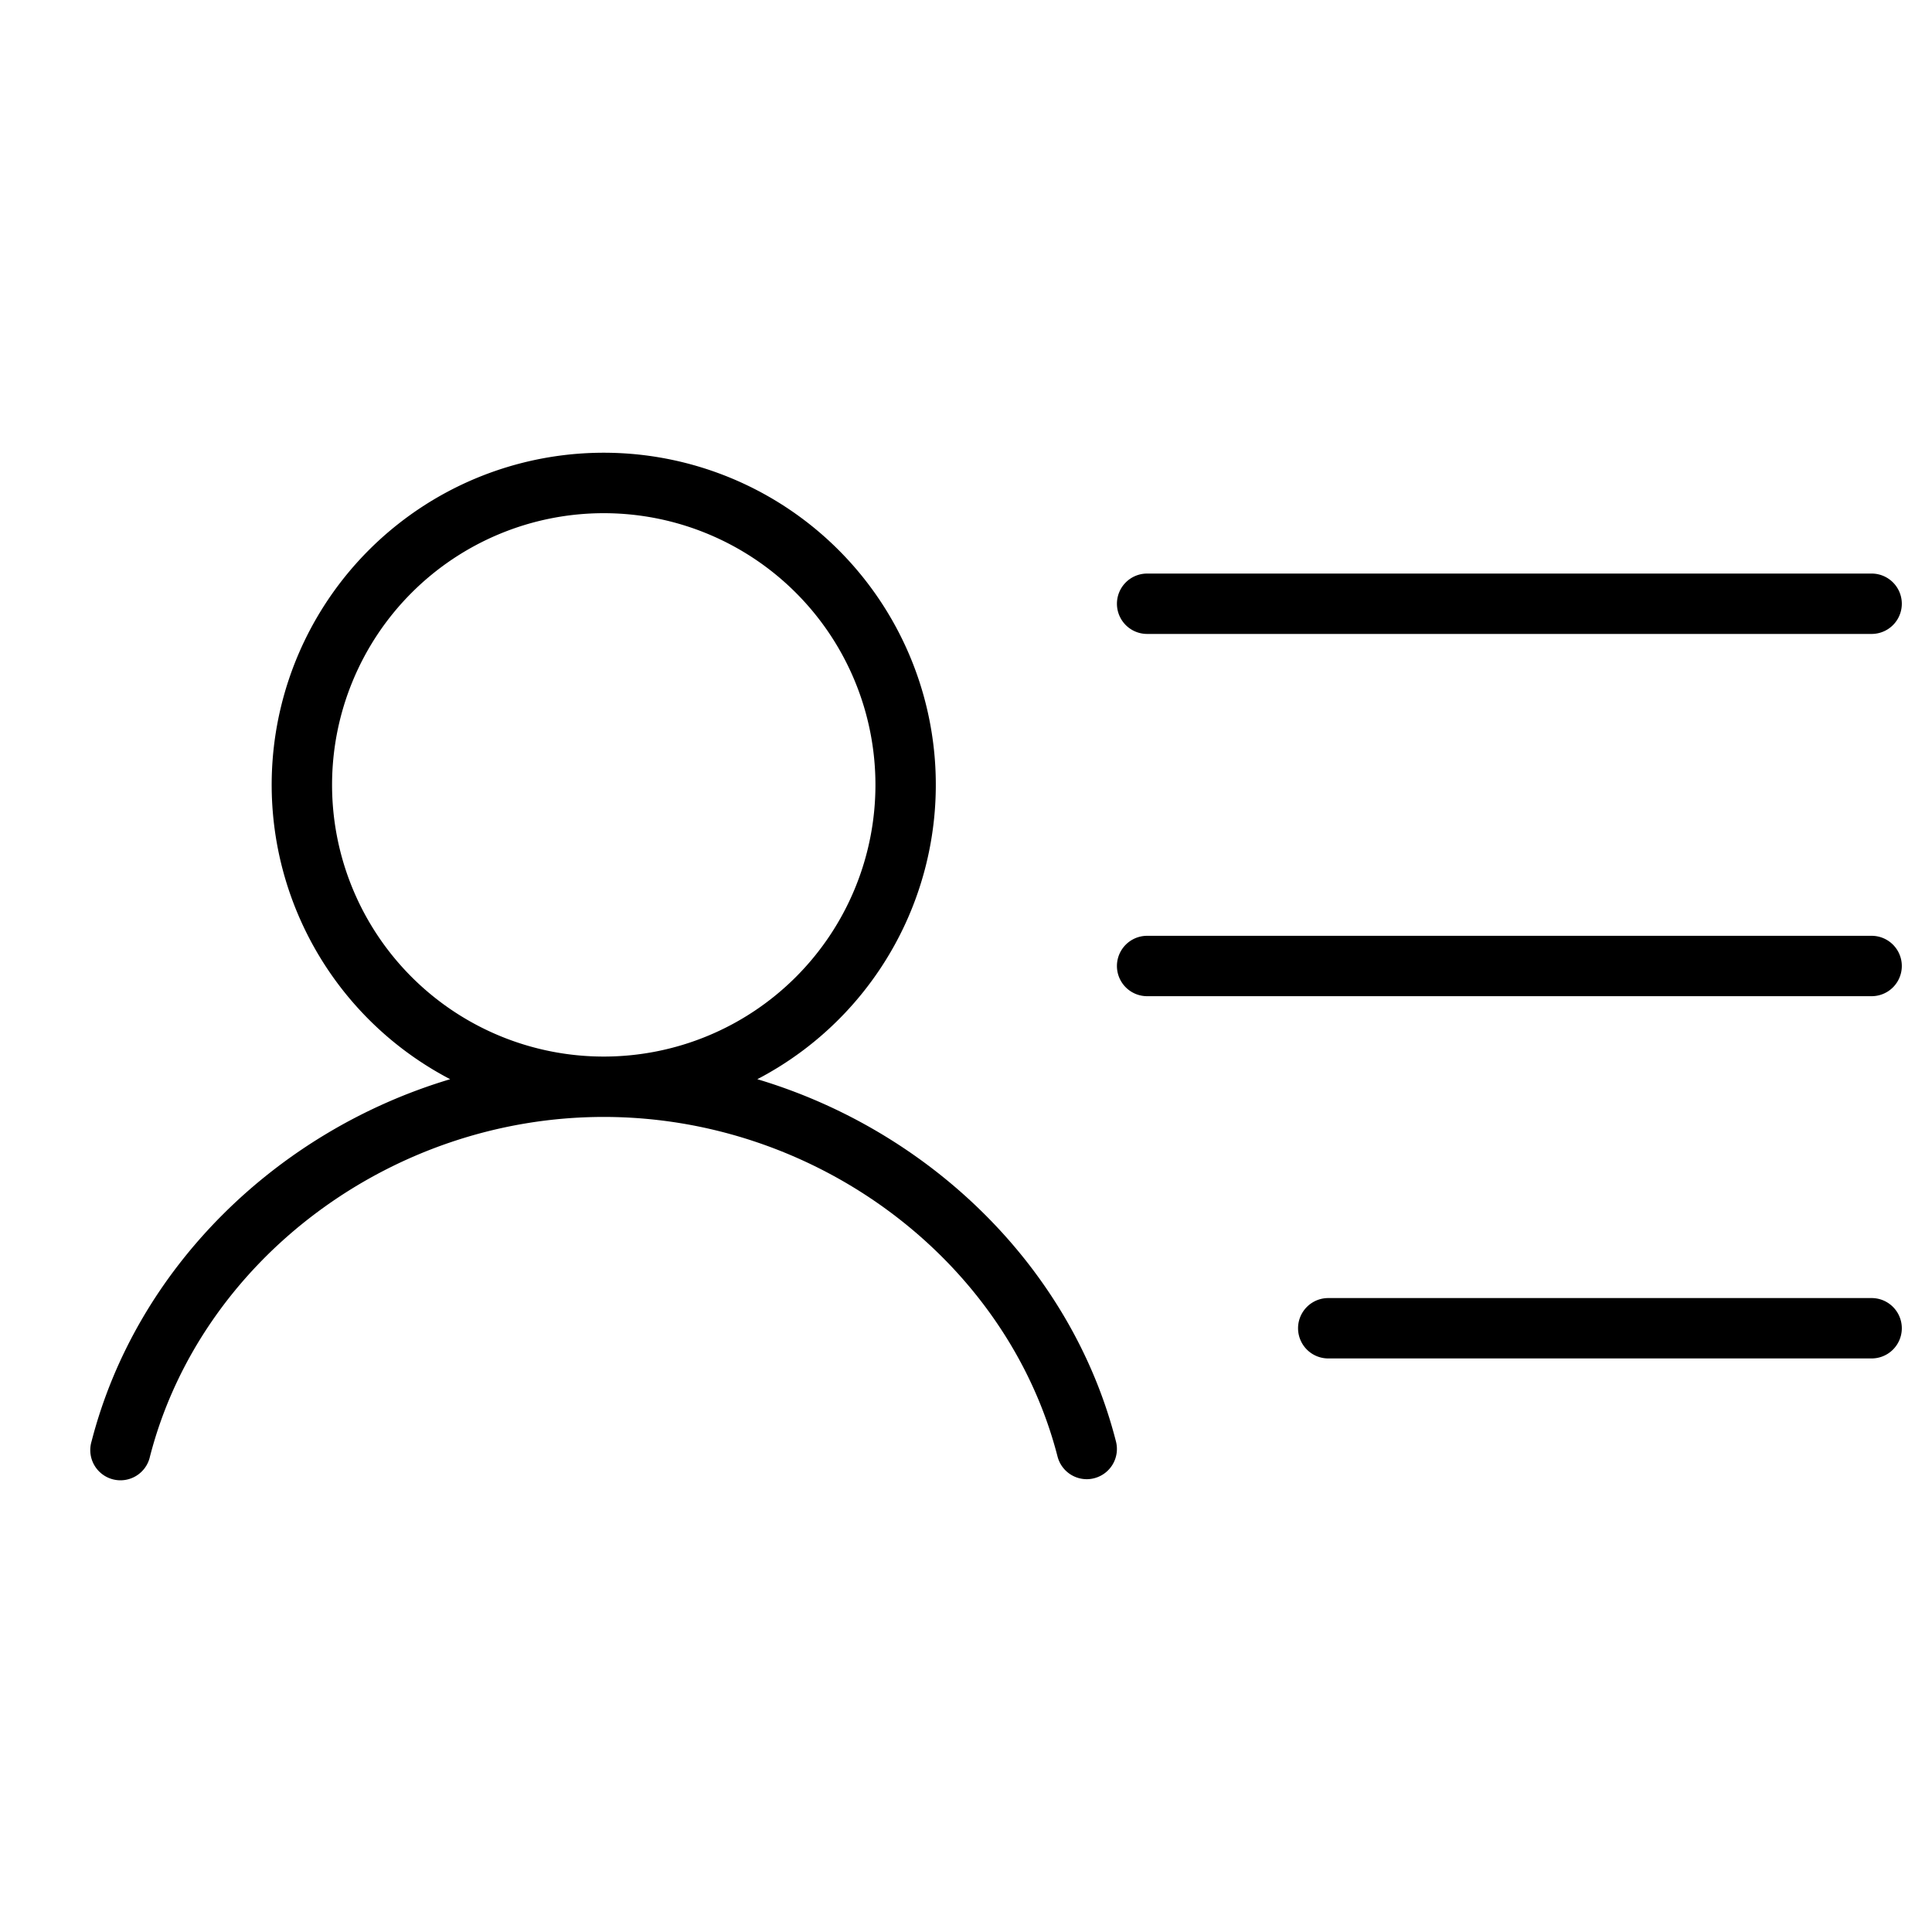
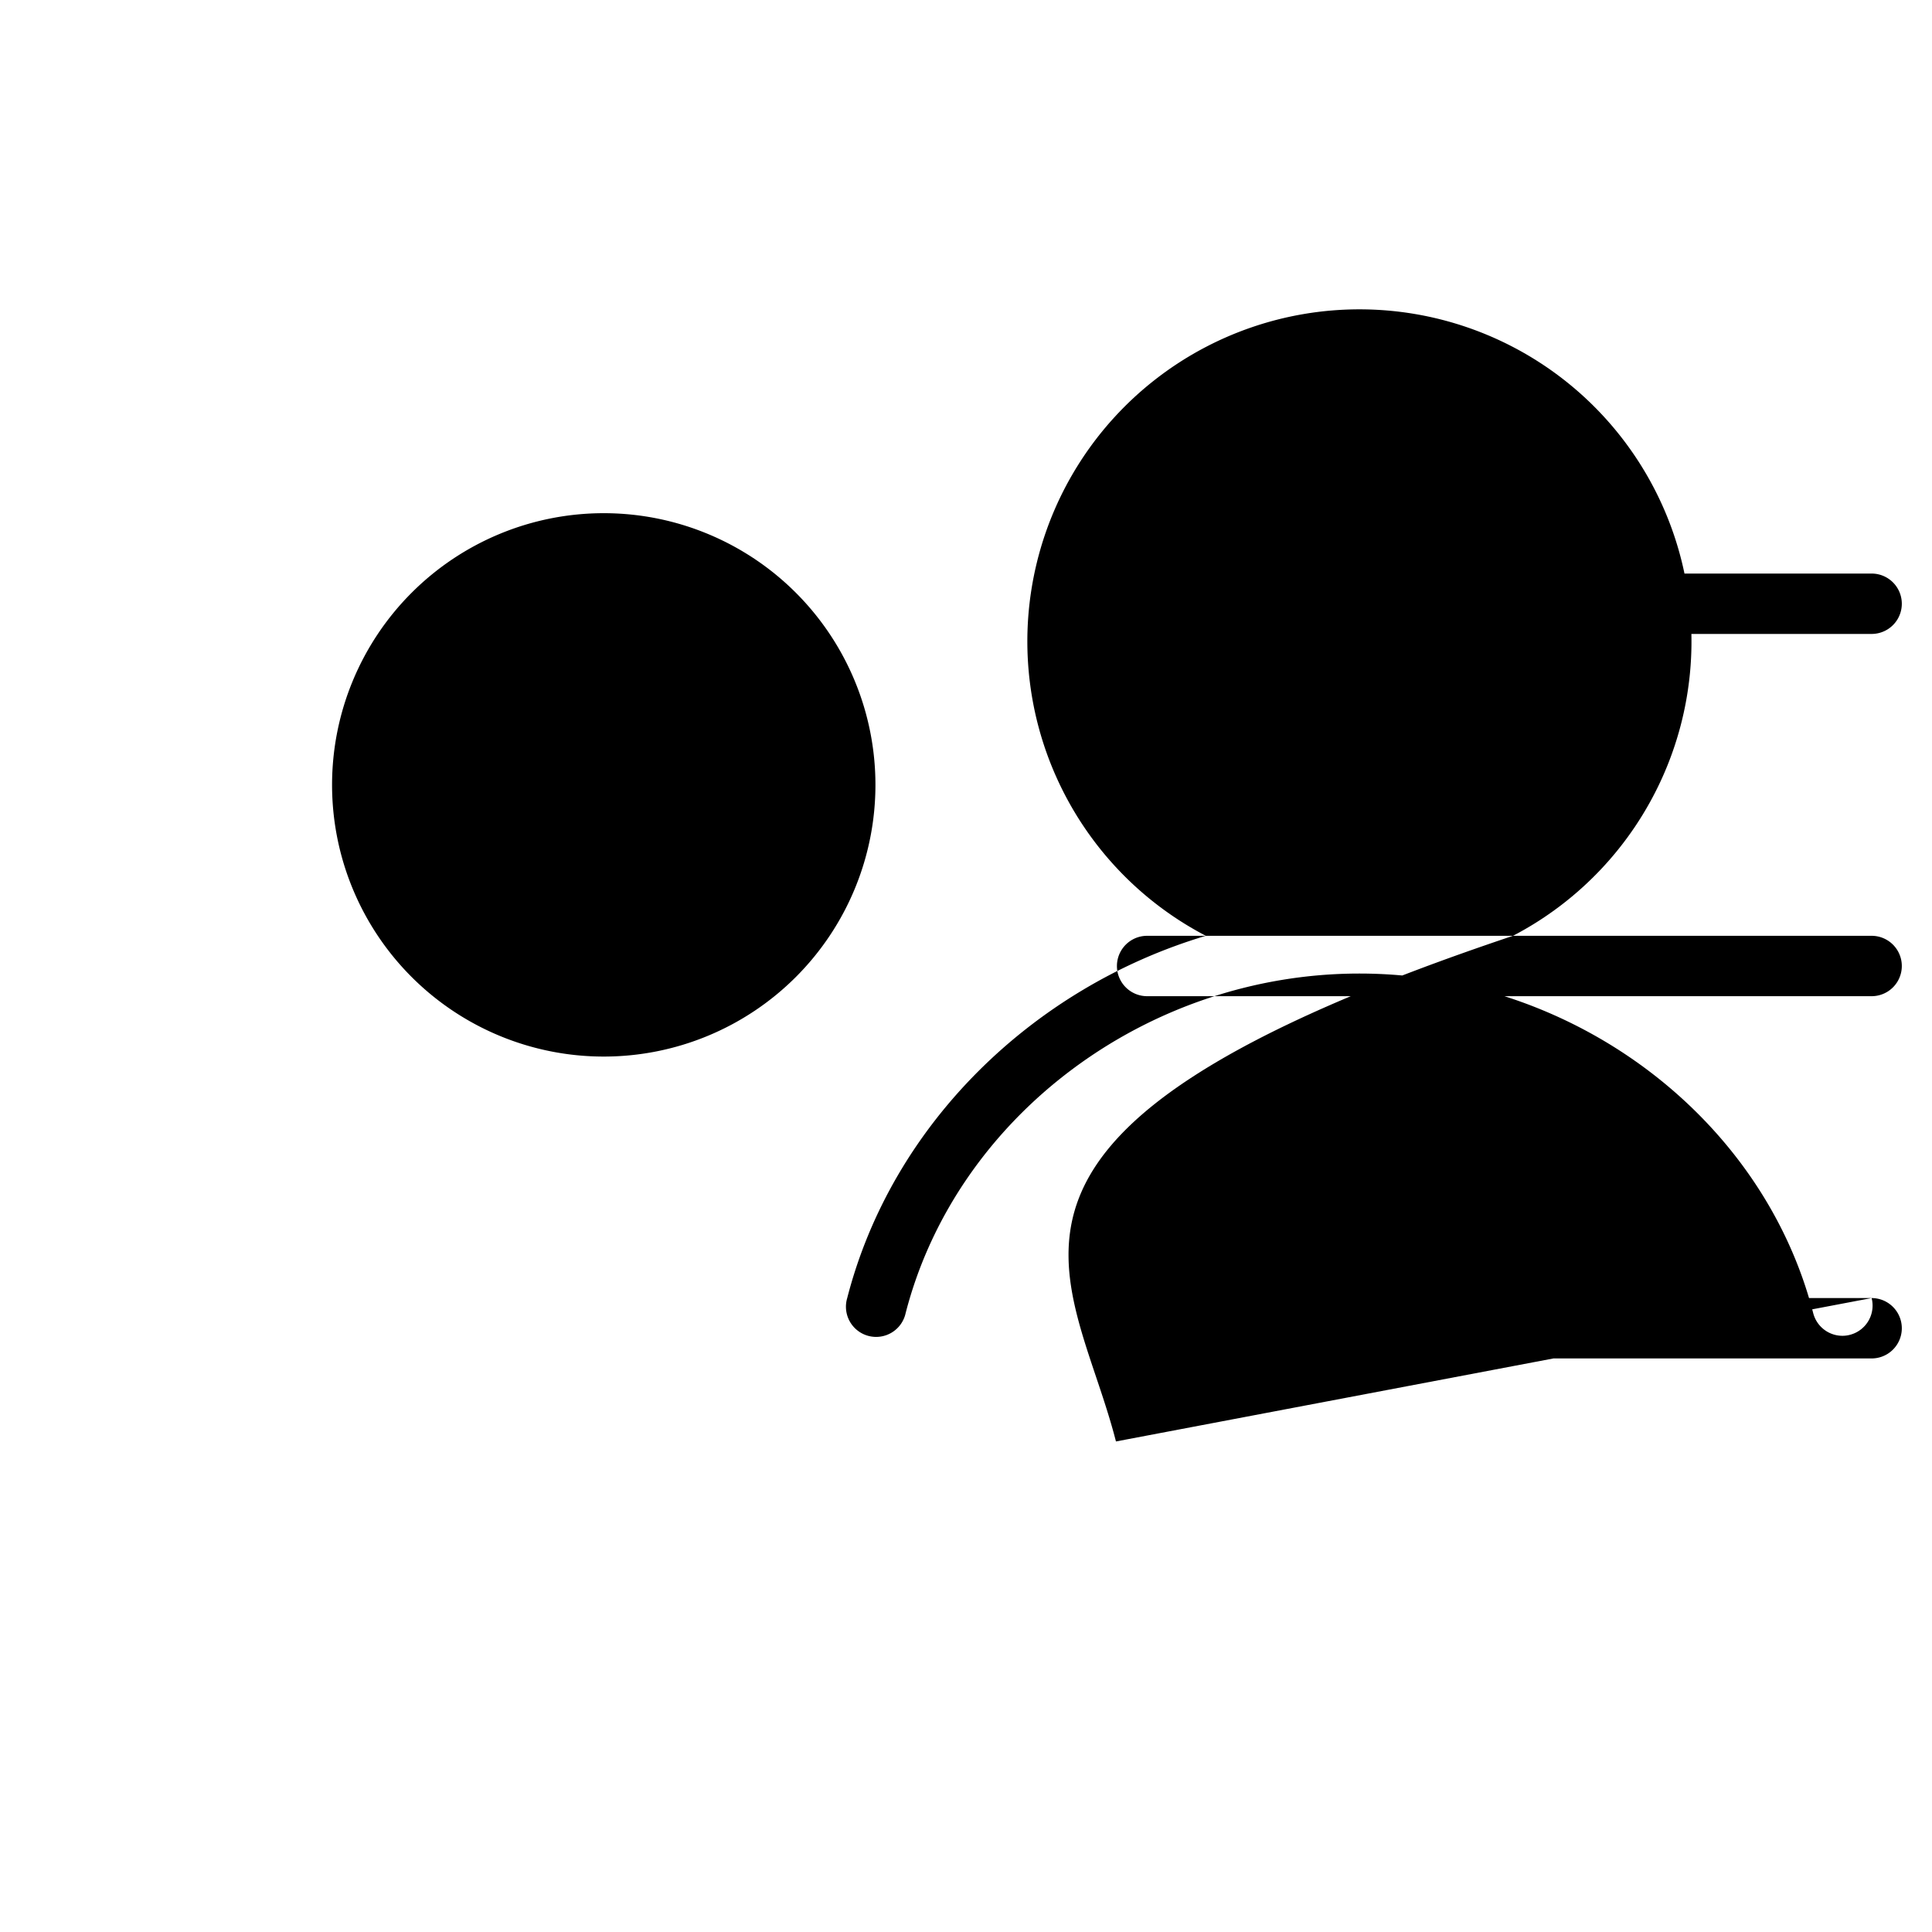
<svg xmlns="http://www.w3.org/2000/svg" viewBox="0 0 256 256" fill="currentColor">
-   <path d="M148,80a4,4,0,0,1,4-4h96a4,4,0,0,1,0,8H152A4,4,0,0,1,148,80Zm100,44H152a4,4,0,0,0,0,8h96a4,4,0,0,0,0-8Zm0,48H176a4,4,0,0,0,0,8h72a4,4,0,0,0,0-8ZM147.87,191a4,4,0,0,1-2.87,4.87,3.87,3.87,0,0,1-1,.13,4,4,0,0,1-3.87-3c-6.71-26.08-32-45-60.13-45s-53.41,18.92-60.13,45a4,4,0,1,1-7.74-2c5.92-23,24.57-41.14,47.52-48a44,44,0,1,1,40.7,0C123.3,149.86,142,168,147.87,191ZM80,140a36,36,0,1,0-36-36A36,36,0,0,0,80,140Z" />
+   <path d="M148,80a4,4,0,0,1,4-4h96a4,4,0,0,1,0,8H152A4,4,0,0,1,148,80Zm100,44H152a4,4,0,0,0,0,8h96a4,4,0,0,0,0-8Zm0,48H176a4,4,0,0,0,0,8h72a4,4,0,0,0,0-8Za4,4,0,0,1-2.87,4.87,3.87,3.87,0,0,1-1,.13,4,4,0,0,1-3.87-3c-6.71-26.08-32-45-60.13-45s-53.41,18.92-60.13,45a4,4,0,1,1-7.74-2c5.92-23,24.57-41.14,47.52-48a44,44,0,1,1,40.7,0C123.3,149.86,142,168,147.87,191ZM80,140a36,36,0,1,0-36-36A36,36,0,0,0,80,140Z" />
</svg>